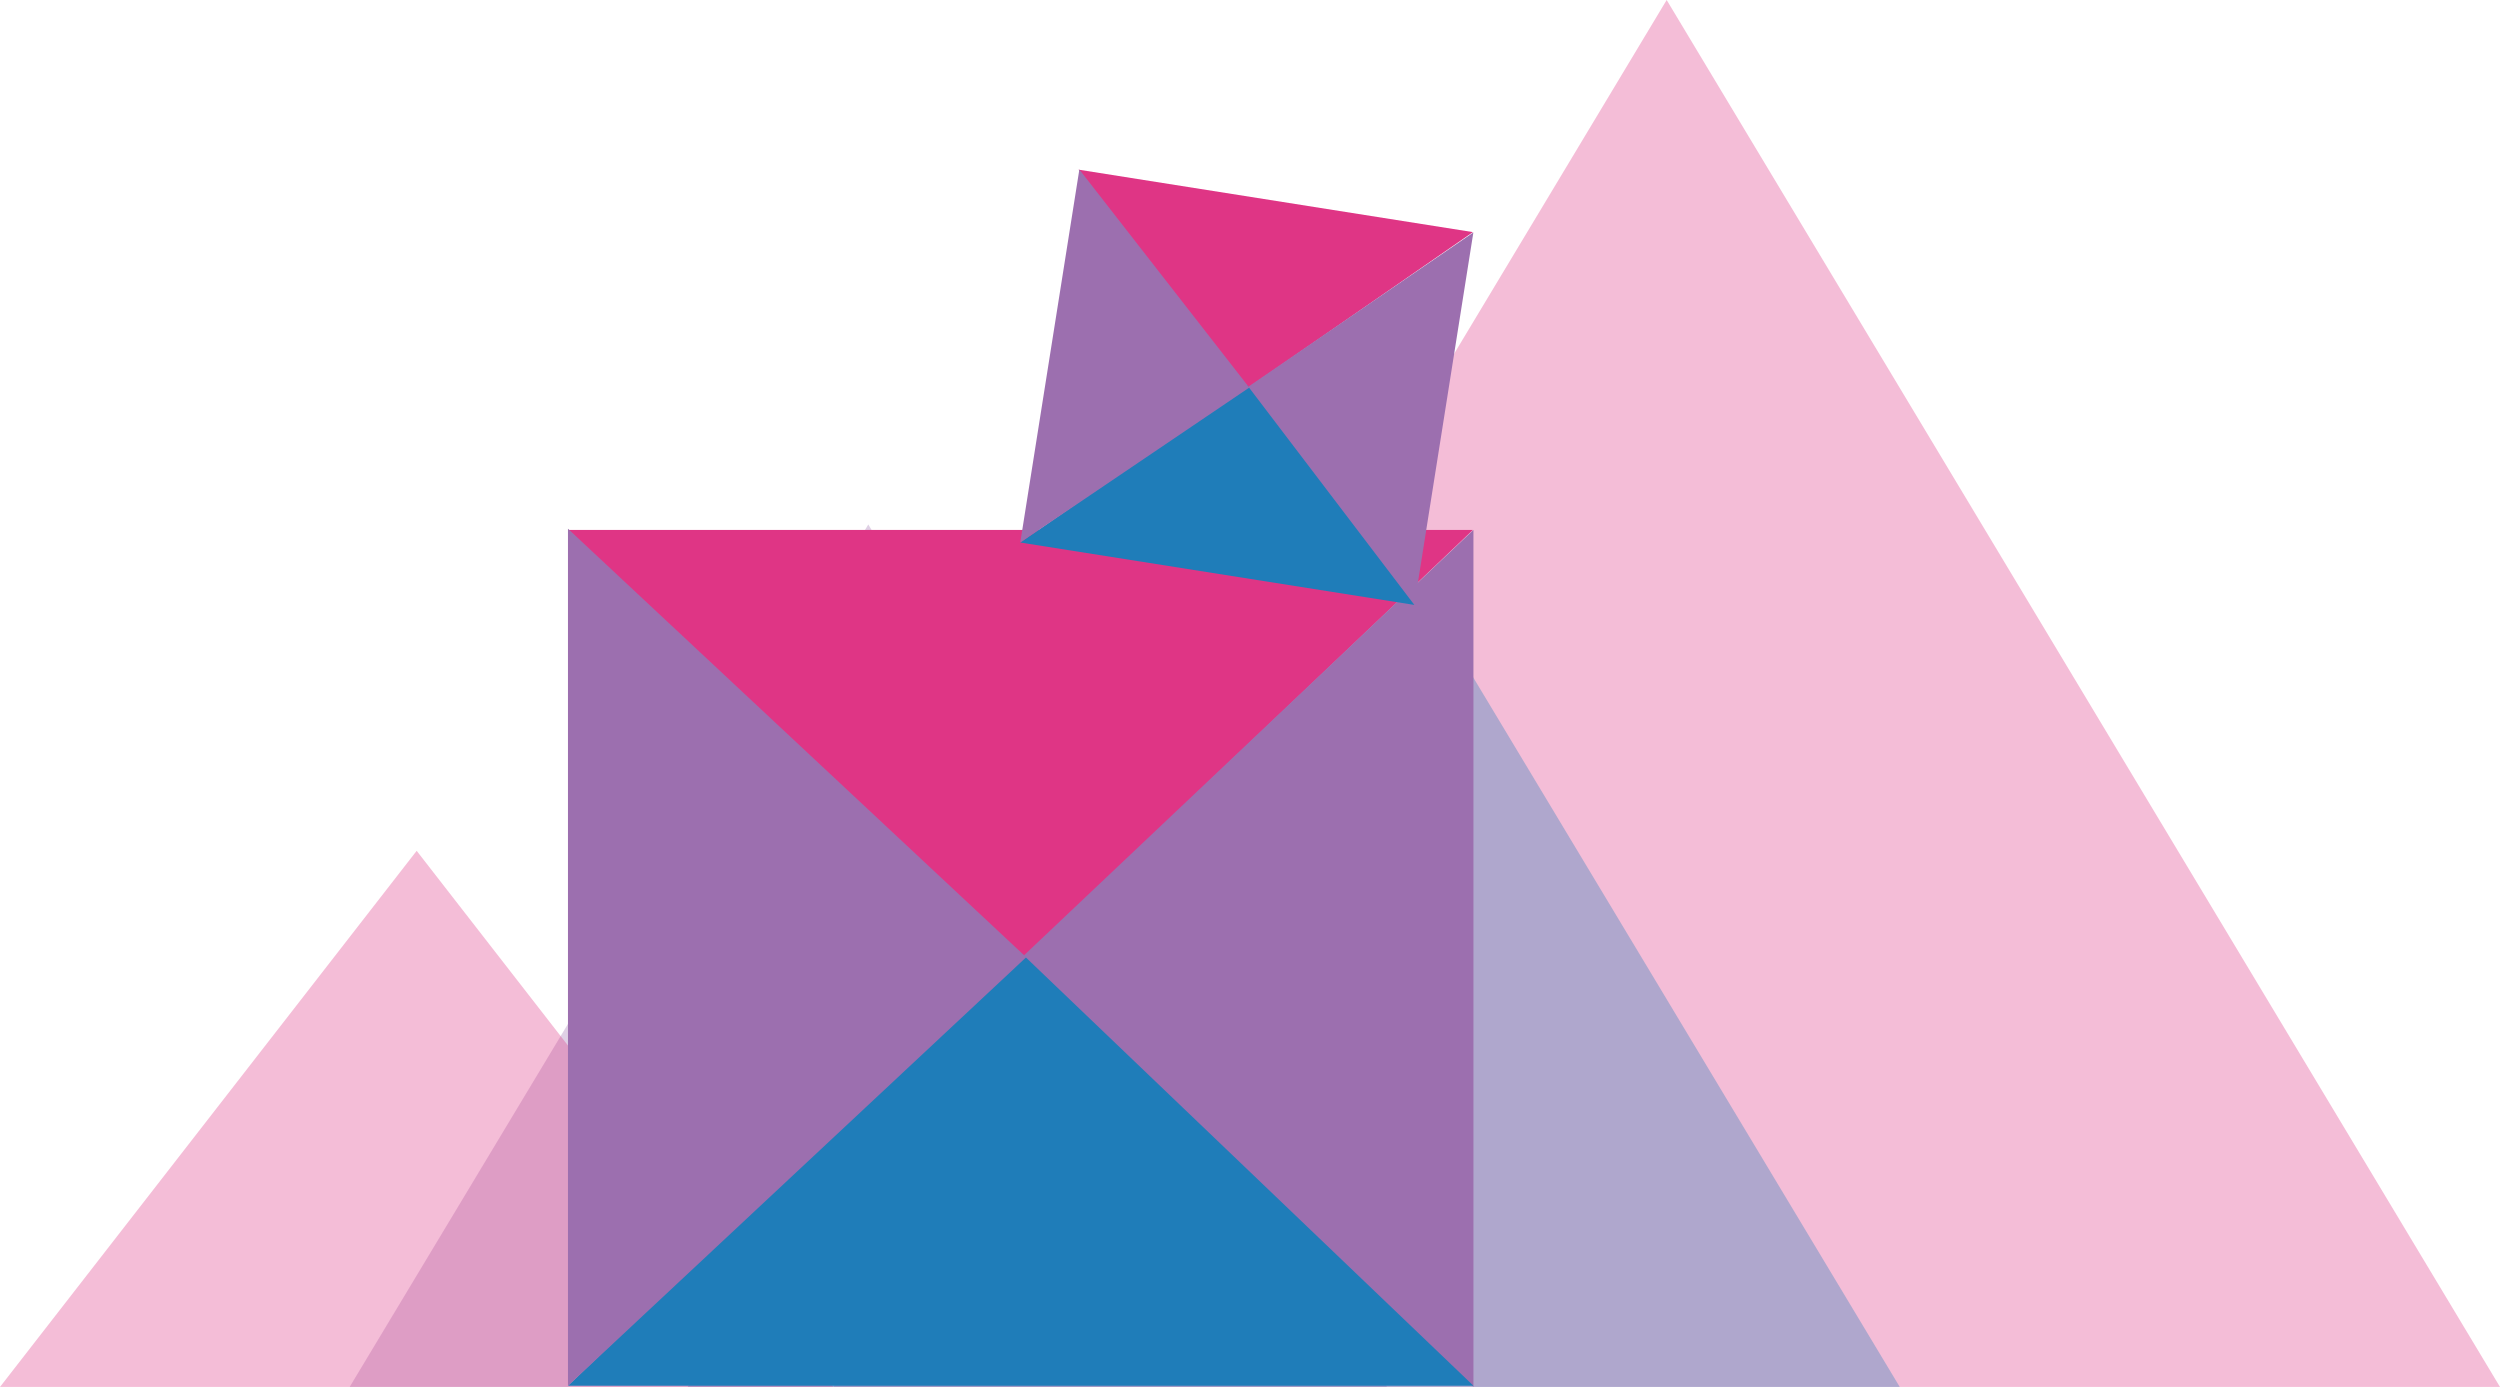
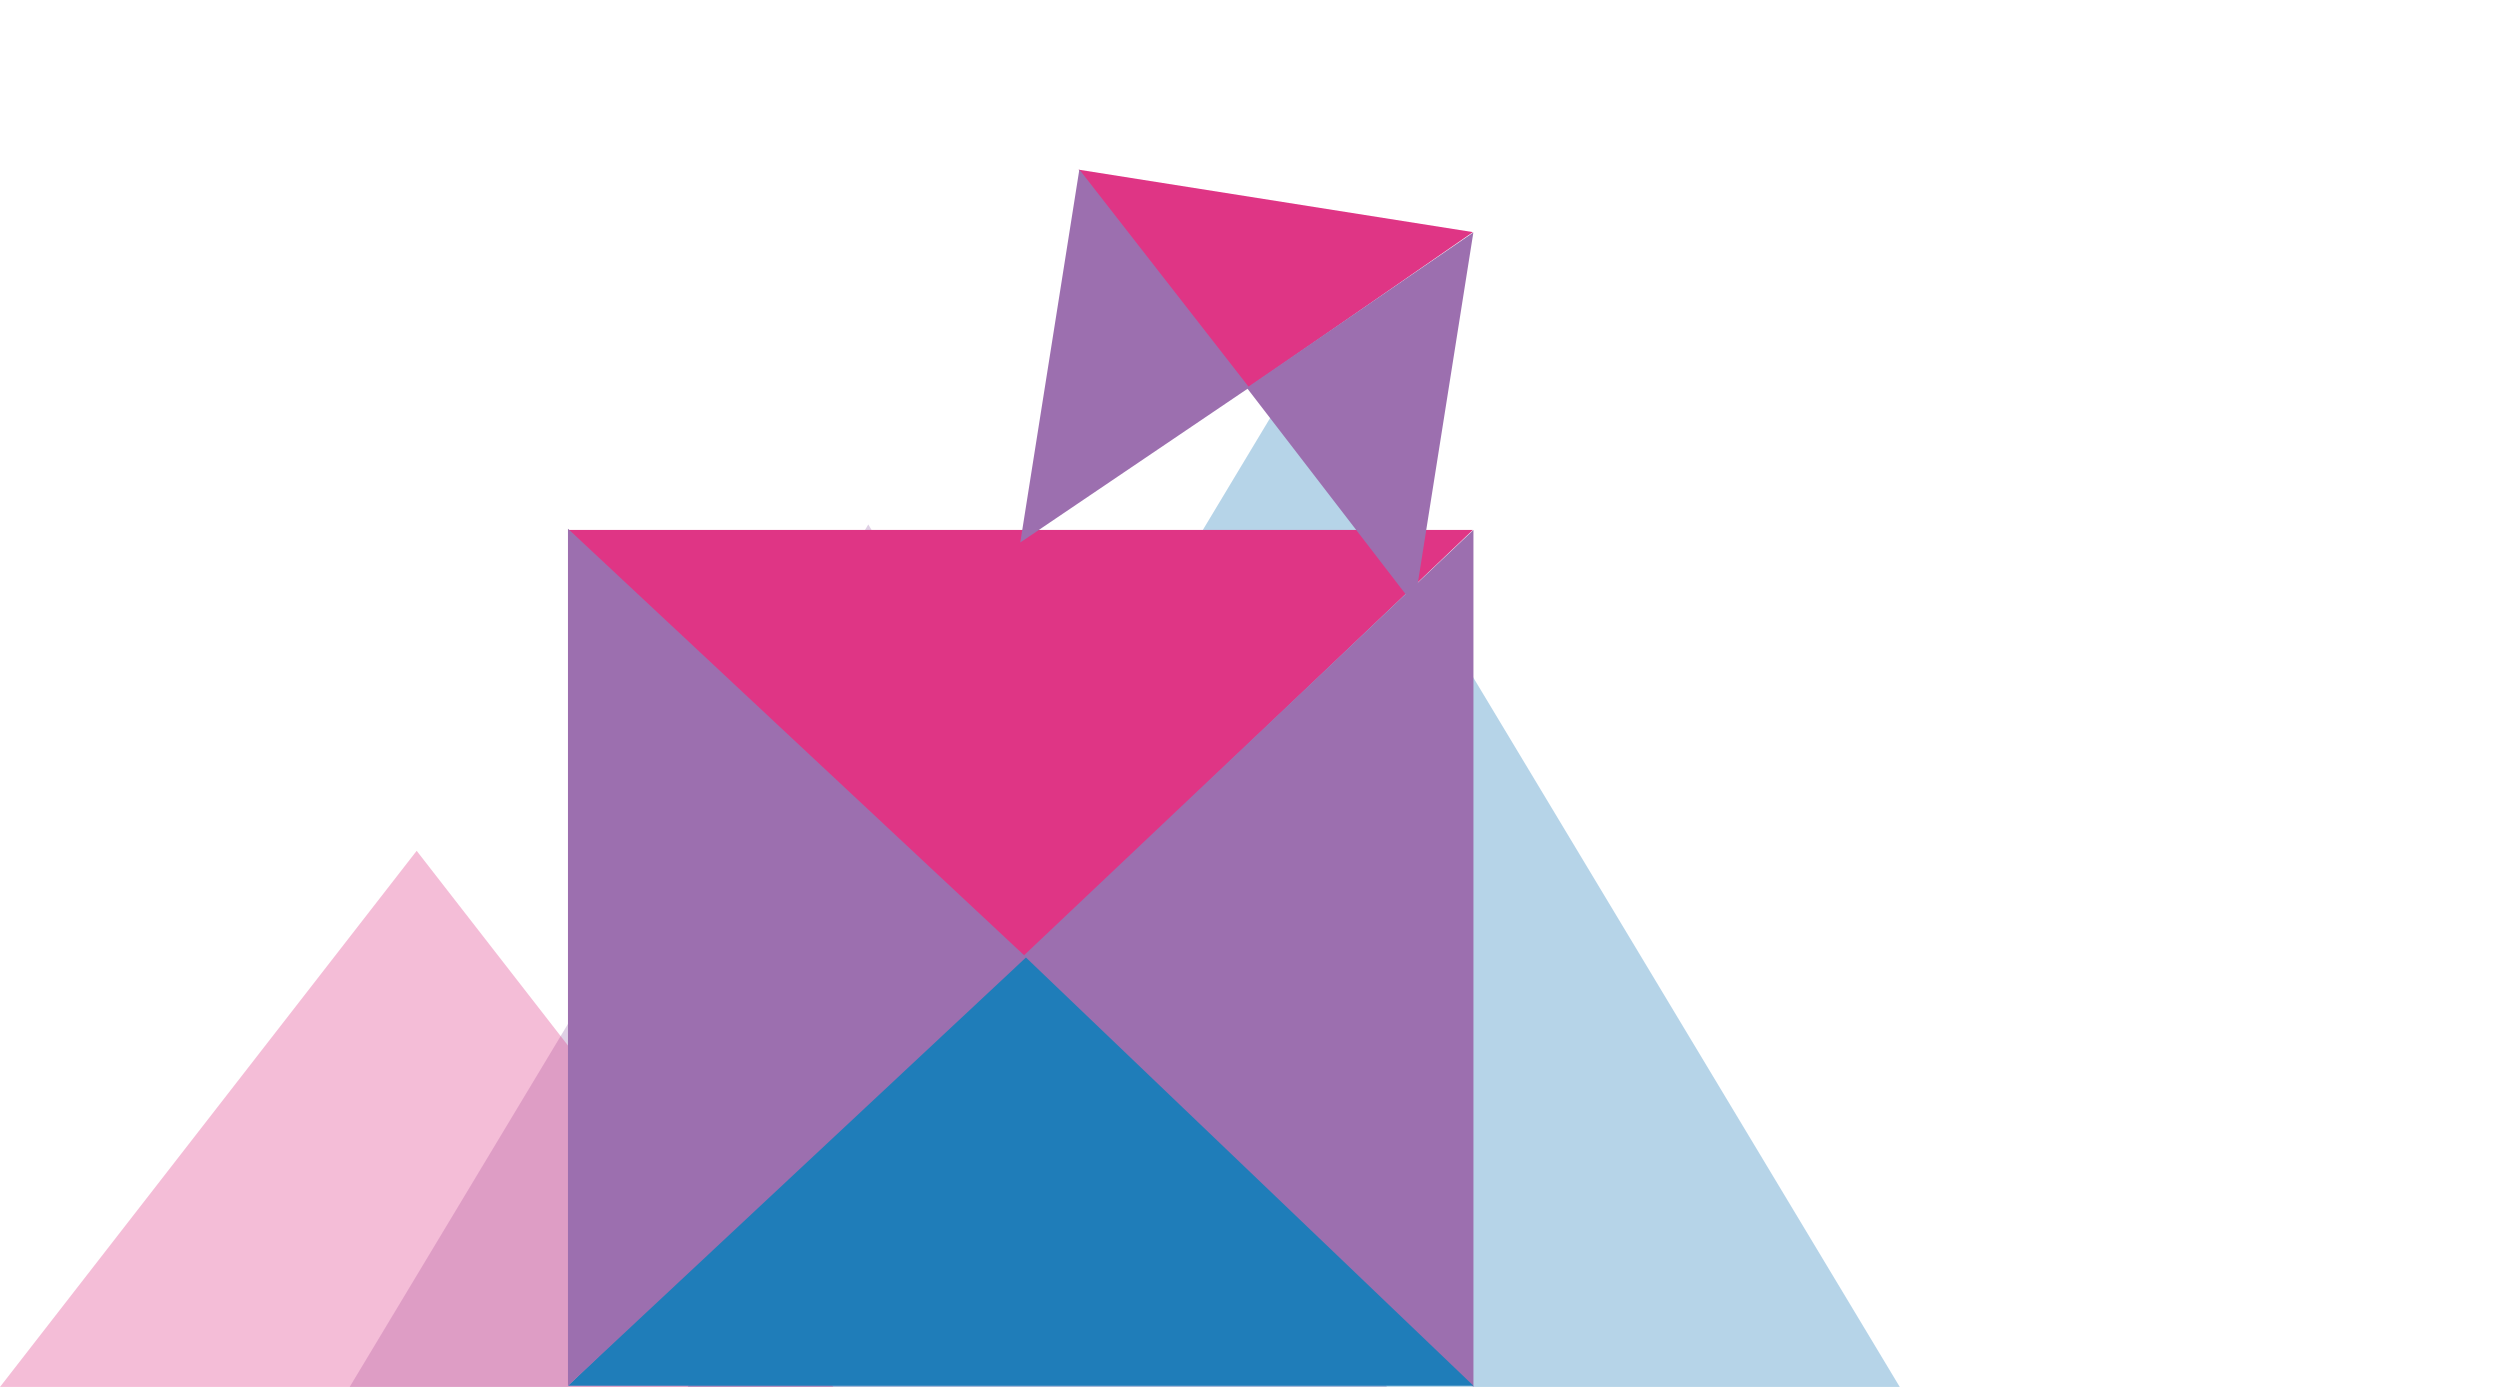
<svg xmlns="http://www.w3.org/2000/svg" width="429" height="238" viewBox="0 0 429 238">
  <g id="Group_31" data-name="Group 31" transform="translate(16 -1224.17)">
    <g id="Group_49" data-name="Group 49" transform="translate(-16 1224.423)">
-       <path id="Polygon_4" data-name="Polygon 4" d="M143,0,286,238H0Z" transform="translate(143 -0.253)" fill="#df3585" opacity="0.326" />
      <path id="Polygon_3" data-name="Polygon 3" d="M89,0l89,148H0Z" transform="translate(60 89.747)" fill="#9c6faf" opacity="0.326" />
      <path id="Polygon_2" data-name="Polygon 2" d="M104,0,208,173H0Z" transform="translate(118 64.747)" fill="#1f7db9" opacity="0.326" />
      <path id="Polygon_1" data-name="Polygon 1" d="M71.5,0,143,92H0Z" transform="translate(0 145.747)" fill="#df3585" opacity="0.326" />
    </g>
    <g id="Group_48" data-name="Group 48" transform="translate(81.463 1314.903)">
      <path id="Polygon_7" data-name="Polygon 7" d="M77.639,0l77.639,73.942H0Z" transform="translate(155.278 74.147) rotate(180)" fill="#df3585" />
      <path id="Polygon_8" data-name="Polygon 8" d="M73.531,0l73.531,77.69H0Z" transform="translate(77.69 147.267) rotate(-90)" fill="#9c6faf" />
      <path id="Polygon_9" data-name="Polygon 9" d="M77.69,0l77.69,74.346H0Z" transform="translate(0 72.716)" fill="#1f7db9" />
      <path id="Polygon_10" data-name="Polygon 10" d="M73.531,0l73.531,78.635H0Z" transform="translate(78.635 0) rotate(90)" fill="#9c6faf" />
    </g>
    <g id="Group_50" data-name="Group 50" transform="translate(169.078 1253.238) rotate(9)">
      <path id="Polygon_7-2" data-name="Polygon 7" d="M34.263,0,68.526,32.759H0Z" transform="translate(68.526 32.804) rotate(180)" fill="#df3585" />
      <path id="Polygon_8-2" data-name="Polygon 8" d="M32.4,0,64.8,34.235H0Z" transform="translate(34.375 64.894) rotate(-90)" fill="#9c6faf" />
-       <path id="Polygon_9-2" data-name="Polygon 9" d="M34.235,0,68.469,32.761H0Z" transform="translate(0.141 32.042)" fill="#1f7db9" />
+       <path id="Polygon_9-2" data-name="Polygon 9" d="M34.235,0,68.469,32.761Z" transform="translate(0.141 32.042)" fill="#1f7db9" />
      <path id="Polygon_10-2" data-name="Polygon 10" d="M32.4,0,64.8,34.651H0Z" transform="translate(34.791 0) rotate(90)" fill="#9c6faf" />
    </g>
  </g>
</svg>